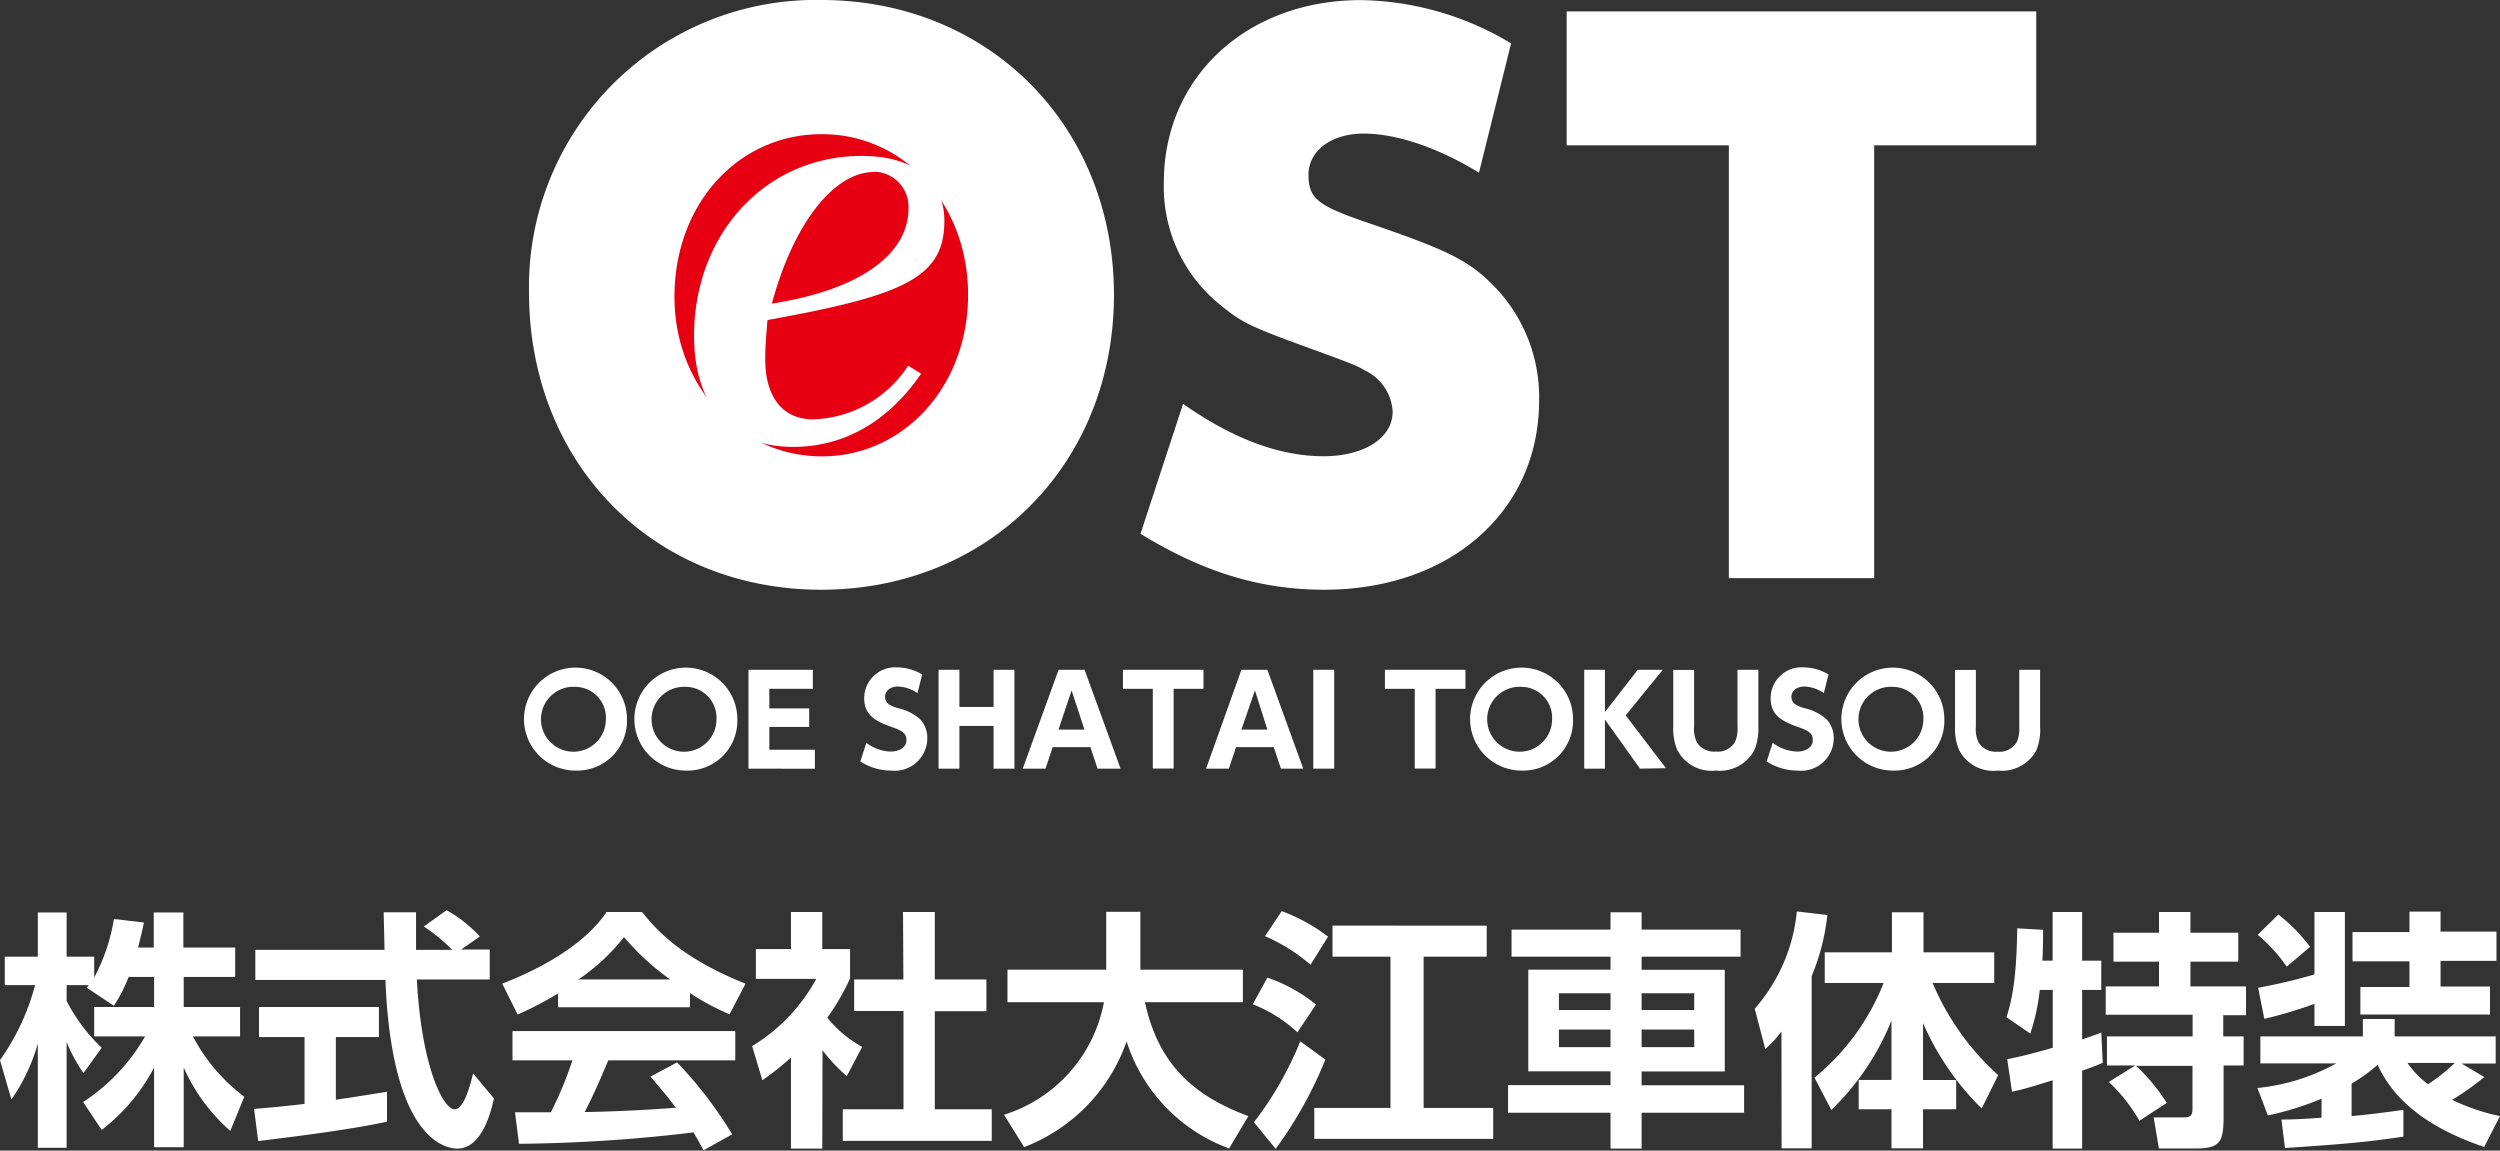
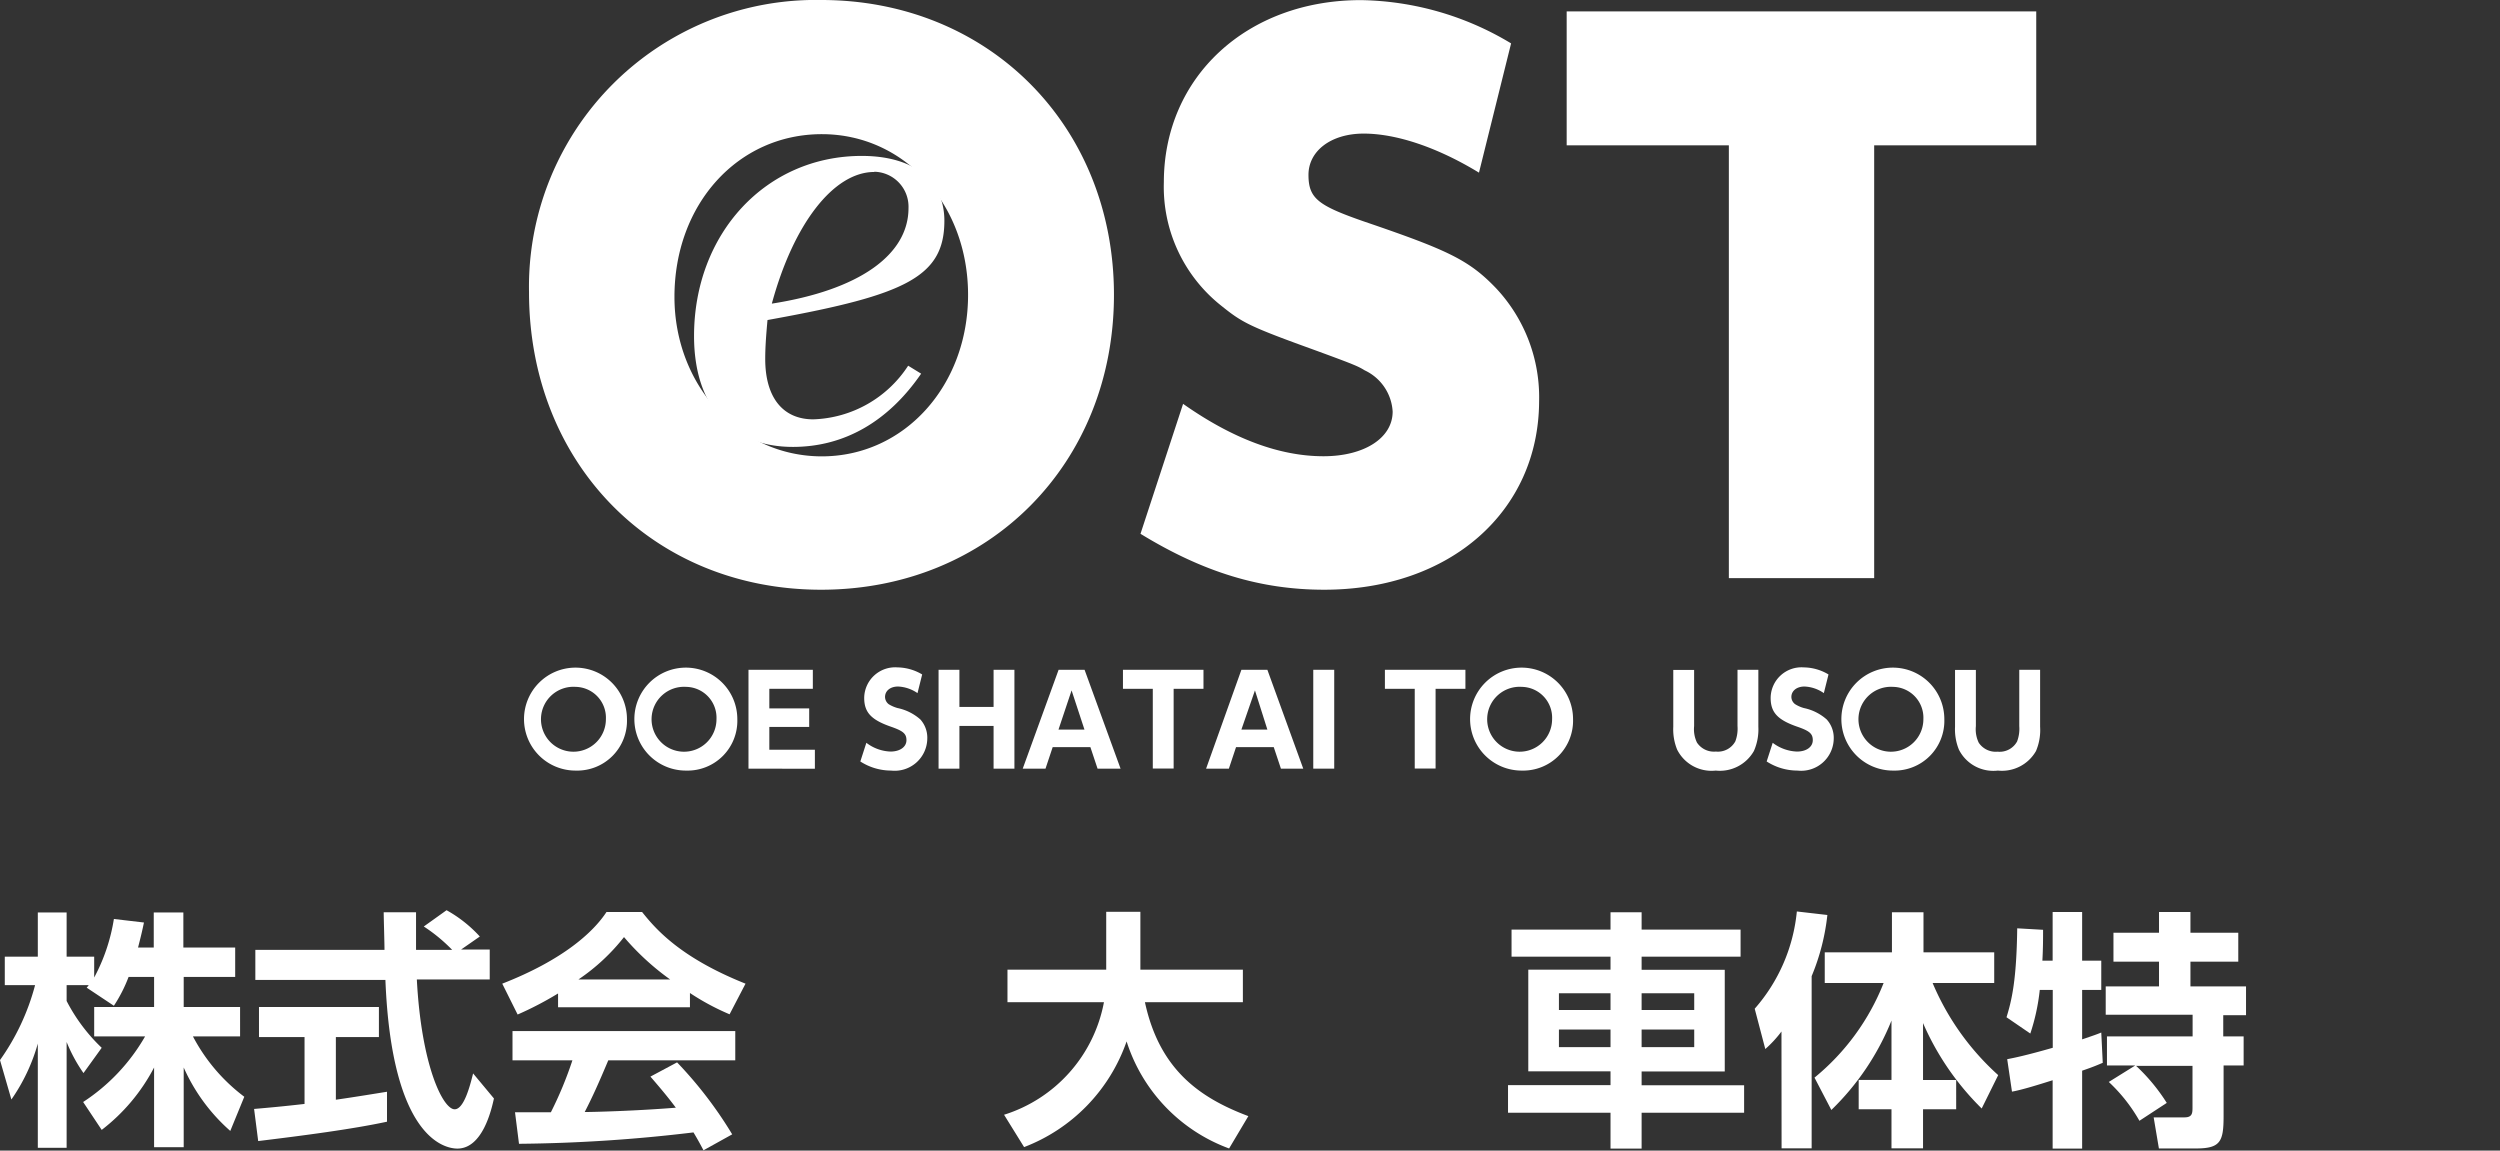
<svg xmlns="http://www.w3.org/2000/svg" viewBox="0 0 219.51 101.03">
  <rect x="0" y="0" width="219.51" height="101.03" fill="#333333" stroke="none" />
  <defs>
    <style>.cls-1{fill:#e60012;}.cls-2{fill:#fff;}</style>
  </defs>
  <g id="レイヤー_2" data-name="レイヤー 2">
    <g id="レイヤー_1-2" data-name="レイヤー 1">
-       <path class="cls-1" d="M86.81,25.71A14.91,14.91,0,1,1,71.9,10.8,14.92,14.92,0,0,1,86.81,25.71Z" />
      <path class="cls-2" d="M67.94,28l-.55.1c-.15,1.63-.2,2.57-.2,3.42,0,3.37,1.54,5.3,4.22,5.3a10.33,10.33,0,0,0,8.33-4.71l1.14.7C78,37,74.14,39.24,69.62,39.24c-5.45,0-8.68-3.62-8.68-9.73,0-9,6.3-15.82,14.73-15.82,4.52,0,7.25,2.13,7.25,5.7C82.92,24.3,79.49,25.89,67.94,28Zm8.83-12.9c-3.58,0-7.1,4.56-9,11.56,7.64-1.19,12-4.27,12-8.39A3.07,3.07,0,0,0,76.77,15.08Z" />
      <path class="cls-2" d="M72.1,51.78c-14.79,0-25.65-11.1-25.65-26.13A25.18,25.18,0,0,1,72.1,0C86.82,0,97.81,11.05,97.81,25.89S86.82,51.78,72.1,51.78Zm.06-40c-7.36,0-12.94,6.13-12.94,14.29,0,7.8,5.7,14,12.94,14S85,33.87,85,25.89,79.4,11.78,72.16,11.78Z" />
      <path class="cls-2" d="M116.27,51.78c-5.58,0-10.61-1.53-16.13-4.91l3.74-11.41q6.54,4.6,12.33,4.6c3.56,0,6.07-1.59,6.07-3.92a4.26,4.26,0,0,0-2.45-3.62c-.61-.37-.86-.49-4.72-1.9-5.53-2-6.08-2.33-7.92-3.81a13.31,13.31,0,0,1-5-10.8c0-9.26,7.3-16,17.3-16a26.26,26.26,0,0,1,13.19,3.8l-2.82,11.35c-3.62-2.21-7.24-3.43-10.12-3.43s-4.85,1.53-4.85,3.62.86,2.7,4.91,4.11c7.36,2.51,9.2,3.37,11.6,5.89a14,14,0,0,1,3.74,9.88C135.11,44.91,127.32,51.78,116.27,51.78Z" />
      <path class="cls-2" d="M164.56,12.76v38H151.8v-38H137.56V1h41.23V12.76Z" />
      <path class="cls-2" d="M50.55,67.66a4.52,4.52,0,1,1,4.5-4.51A4.37,4.37,0,0,1,50.55,67.66Zm0-7.35a2.85,2.85,0,1,0,2.65,2.84A2.71,2.71,0,0,0,50.57,60.31Z" />
      <path class="cls-2" d="M60.25,67.66a4.52,4.52,0,1,1,4.49-4.51A4.37,4.37,0,0,1,60.25,67.66Zm0-7.35a2.85,2.85,0,1,0,2.66,2.84A2.71,2.71,0,0,0,60.26,60.31Z" />
      <path class="cls-2" d="M65.72,67.49V58.81h5.65v1.67H67.55V62.2h3.5v1.63h-3.5v2h4v1.67Z" />
      <path class="cls-2" d="M78.25,67.66a5,5,0,0,1-2.71-.8l.53-1.64a3.69,3.69,0,0,0,2.12.77c.82,0,1.4-.4,1.4-1s-.34-.83-1.44-1.21c-1.66-.59-2.27-1.24-2.27-2.5a2.72,2.72,0,0,1,2.93-2.68,4.34,4.34,0,0,1,2.16.62l-.41,1.64a3.23,3.23,0,0,0-1.71-.58c-.68,0-1.14.38-1.14.92a.82.82,0,0,0,.32.63,3,3,0,0,0,.78.34,4.35,4.35,0,0,1,2,1,2.39,2.39,0,0,1,.61,1.66A2.86,2.86,0,0,1,78.25,67.66Z" />
      <path class="cls-2" d="M87.24,67.49V63.74h-3v3.75H82.41V58.81h1.83v3.26h3V58.81h1.83v8.68Z" />
      <path class="cls-2" d="M96.37,67.49l-.63-1.89H92.43l-.63,1.89h-2l3.15-8.68h2.28l3.16,8.68Zm-2.28-6.87-1.15,3.44h2.28Z" />
      <path class="cls-2" d="M103.05,60.48v7h-1.83v-7H98.6V58.81h7.07v1.67Z" />
      <path class="cls-2" d="M112.47,67.49l-.63-1.89h-3.31l-.63,1.89h-2L109,58.81h2.28l3.15,8.68Zm-2.28-6.87L109,64.06h2.28Z" />
      <path class="cls-2" d="M115.31,67.49V58.81h1.84v8.68Z" />
      <path class="cls-2" d="M126.05,60.48v7h-1.83v-7H121.6V58.81h7.07v1.67Z" />
      <path class="cls-2" d="M133.63,67.66a4.52,4.52,0,1,1,4.49-4.51A4.38,4.38,0,0,1,133.63,67.66Zm0-7.35a2.85,2.85,0,1,0,2.65,2.84A2.71,2.71,0,0,0,133.64,60.31Z" />
-       <path class="cls-2" d="M144,67.49l-3.08-4.31v4.31h-1.82V58.81h1.82v3.71l2.88-3.71H146l-3.26,4,3.54,4.64Z" />
      <path class="cls-2" d="M154,65.94a3.44,3.44,0,0,1-3.35,1.72,3.38,3.38,0,0,1-3.39-1.84,4.71,4.71,0,0,1-.34-2v-5h1.83v4.94A2.71,2.71,0,0,0,149,65.2a1.79,1.79,0,0,0,1.66.79,1.74,1.74,0,0,0,1.71-.9,3.15,3.15,0,0,0,.19-1.34V58.81h1.83v5A4.71,4.71,0,0,1,154,65.94Z" />
      <path class="cls-2" d="M157.83,67.66a5,5,0,0,1-2.71-.8l.53-1.64a3.72,3.72,0,0,0,2.13.77c.82,0,1.39-.4,1.39-1s-.33-.83-1.44-1.21c-1.66-.59-2.26-1.24-2.26-2.5a2.71,2.71,0,0,1,2.92-2.68,4.31,4.31,0,0,1,2.16.62l-.41,1.64a3.18,3.18,0,0,0-1.7-.58c-.68,0-1.15.38-1.15.92a.8.8,0,0,0,.33.63,2.91,2.91,0,0,0,.77.34,4.35,4.35,0,0,1,2,1,2.4,2.4,0,0,1,.62,1.66A2.86,2.86,0,0,1,157.83,67.66Z" />
      <path class="cls-2" d="M166.22,67.66a4.52,4.52,0,1,1,4.5-4.51A4.37,4.37,0,0,1,166.22,67.66Zm0-7.35a2.85,2.85,0,1,0,2.66,2.84A2.71,2.71,0,0,0,166.23,60.31Z" />
      <path class="cls-2" d="M178.77,65.94a3.44,3.44,0,0,1-3.35,1.72A3.38,3.38,0,0,1,172,65.82a4.71,4.71,0,0,1-.34-2v-5h1.83v4.94a2.71,2.71,0,0,0,.25,1.45,1.79,1.79,0,0,0,1.66.79,1.74,1.74,0,0,0,1.71-.9,3.15,3.15,0,0,0,.19-1.34V58.81h1.83v5A4.71,4.71,0,0,1,178.77,65.94Z" />
      <path class="cls-2" d="M11.29,85.78A12.89,12.89,0,0,1,10,88.31L7.61,86.72a2,2,0,0,0,.18-.22H5.85v1.39A15.42,15.42,0,0,0,8.93,92l-1.6,2.22a13.65,13.65,0,0,1-1.48-2.73v9.29H3.32V91.63A16.21,16.21,0,0,1,1,96.54L0,93.08A20.24,20.24,0,0,0,3.08,86.5H.42V84h2.9V80.12H5.85V84H8.27v1.83A16.19,16.19,0,0,0,10,80.69l2.64.31c-.13.62-.24,1.12-.52,2.2h1.38V80.12h2.6V83.2h4.55v2.58H16.13v2.64h4.95V91H16.94a15.81,15.81,0,0,0,4.51,5.3l-1.23,3a16.11,16.11,0,0,1-4.09-5.57v7h-2.6v-7a16.56,16.56,0,0,1-4.6,5.48L7.3,96.76A16.91,16.91,0,0,0,12.74,91H8.27V88.42h5.26V85.78Z" />
      <path class="cls-2" d="M22.31,97.37c1.28-.11,2.51-.22,4.43-.44V91.06h-4V88.42H33.27v2.64H29.49v5.5c1.87-.27,3.3-.51,4.49-.7l0,2.63c-3.08.66-7.29,1.21-11.31,1.7Zm18.18-14H43V86h-6.4C37,93.59,38.9,97.4,39.92,97.4c.79,0,1.32-1.92,1.62-3.15l1.83,2.2c-.22,1-1,4.4-3.21,4.4-1.17,0-5.77-1-6.32-14.81H22.42V83.4H33.76c0-.62-.07-2.84-.07-3.3h2.84c0,.35,0,1.89,0,3.3H39.7a14.42,14.42,0,0,0-2.49-2.05l2-1.43a11.54,11.54,0,0,1,2.92,2.31Z" />
      <path class="cls-2" d="M49,87.23a29.5,29.5,0,0,1-3.55,1.85L44.1,86.37c5.35-2.09,8-4.53,9.15-6.29h3.13c1.19,1.49,3.34,4,9.08,6.29l-1.4,2.69a21.23,21.23,0,0,1-3.48-1.87v1.25H49ZM61.77,101c-.24-.44-.4-.77-.88-1.57a136.94,136.94,0,0,1-15.32,1l-.35-2.77,3.15,0a33,33,0,0,0,1.89-4.56H45V90.53H64.56V93.1H53.41c-.84,2-1.39,3.22-2.07,4.54.7,0,4.38-.09,8-.38-.49-.66-1.06-1.38-2.23-2.73l2.34-1.25a36,36,0,0,1,4.84,6.32ZM58.84,86a22.46,22.46,0,0,1-4.05-3.72,17.58,17.58,0,0,1-4,3.72Z" />
-       <path class="cls-2" d="M72.2,100.85H69.45v-8a23.81,23.81,0,0,1-2.51,2l-.9-3a15.58,15.58,0,0,0,5.63-5.9h-5.3V83.33h3.08V80.08H72.2v3.25h2.44v2.58a20.6,20.6,0,0,1-2,3.45,10.38,10.38,0,0,0,3.06,2.56l-1.35,2.57a15.45,15.45,0,0,1-2.13-2.27Zm7.09-20.77h2.79V86h4.53v2.79H82.08V97.4h5v2.77H74V97.4h5.33V88.77H75V86h4.32Z" />
      <path class="cls-2" d="M88.16,97.88A12.83,12.83,0,0,0,96.93,88H88.46V85.14h8.67V80.06h3V84.7c0,.07,0,.33,0,.44h9V88h-8.6c1.27,5.89,4.77,8.38,9.08,10l-1.69,2.84a14.8,14.8,0,0,1-9-9.4,15.32,15.32,0,0,1-9,9.28Z" />
-       <path class="cls-2" d="M111.28,85.84a14,14,0,0,1,4.27,2.36l-1.63,2.44A12.39,12.39,0,0,0,110,88.18Zm5.09,7.2a35.92,35.92,0,0,1-4.36,7.83l-1.91-2.33a30.13,30.13,0,0,0,4.07-7.11ZM112.54,80a15.8,15.8,0,0,1,4.07,2.24l-1.54,2.47a15.47,15.47,0,0,0-4-2.51Zm18,1.28V84H125V97.28h6.11V100H115.4V97.28h6.69V84H117V81.27Z" />
      <path class="cls-2" d="M141.41,100.85V97.7h-9V95.28h9V94.07h-7.22V85.14h7.22V84h-8.69V81.62h8.69V80.1h2.73v1.52h8.69V84h-8.69v1.15h7.3v8.93h-7.3v1.21h9V97.7h-9v3.15Zm-4.53-13.64v1.47h4.53V87.21Zm0,3.19v1.54h4.53V90.4Zm7.26-3.19v1.47h4.62V87.21Zm0,3.19v1.54h4.62V90.4Z" />
      <path class="cls-2" d="M156.42,90.57A10,10,0,0,1,155,92.11l-.93-3.54a15.14,15.14,0,0,0,3.7-8.54l2.68.31a19.29,19.29,0,0,1-1.38,5.37v15.12h-2.64Zm2.9,4.05a20.4,20.4,0,0,0,6.07-8.31h-5.17V83.62h5.9V80.1h2.77v3.52h6.21v2.69h-5.41a22.78,22.78,0,0,0,5.76,8.09L174,97.33a23.9,23.9,0,0,1-5.15-7.5v5h2.91V97.4h-2.91v3.43h-2.77V97.4h-2.88V94.82h2.88V89.61a22.75,22.75,0,0,1-5.28,7.85Z" />
      <path class="cls-2" d="M176.24,93c.58-.11,1.59-.31,4-1V86.92H179.1a18.18,18.18,0,0,1-.83,3.83l-2.09-1.43c.46-1.5.88-3.23.94-7.81l2.27.13c0,.79,0,1.61-.06,2.71h.9V80.08h2.59v4.27h1.68v2.57h-1.68v4.34c1.06-.36,1.24-.42,1.68-.6l.13,2.66c-.44.18-.75.33-1.81.69v6.84h-2.59v-6c-1.21.38-2.67.84-3.57,1Zm11.25.55H185V91h7.52v-1.9h-7.63V86.61h4.68V84.44h-4V81.9h4V80.08h2.76V81.9h4.2v2.54h-4.2v2.17h4.88v2.53h-2V91H197v2.55h-1.76V98c0,2.25-.28,2.84-2.44,2.84h-3.24l-.46-2.73h2.71c.7,0,.7-.39.7-.92V93.59h-4.95a16.22,16.22,0,0,1,2.69,3.25l-2.4,1.57A14.34,14.34,0,0,0,185.16,95Z" />
-       <path class="cls-2" d="M200.32,98.3c1.17,0,2.22-.07,3.52-.16V96.47a26.11,26.11,0,0,1-4.71,1.47l-.92-2.41a18,18,0,0,0,6.93-2.16h-6.67V91h9V89.47h2.79V91h8.87v2.38h-3l2,1.19a23.92,23.92,0,0,1-2.82,2A18.2,18.2,0,0,0,219.51,98l-1.39,2.71c-2.6-.9-7.39-2.82-9.35-7.22a14.21,14.21,0,0,1-2.29,1.65V98c1.5-.14,3-.33,4.55-.55v2.35c-3.43.51-5.34.66-10.4,1Zm-.27-18a14.7,14.7,0,0,1,2.78,2.84l-2.05,1.74a13.35,13.35,0,0,0-2.55-2.8Zm3.17,7.84a39.3,39.3,0,0,1-4.4,1.32l-.55-2.73a49.26,49.26,0,0,0,4.95-1.17V80.08h2.67v10h-2.67Zm8.34-8.1h2.73v1.76h4.91v2.57h-4.91v2.25h4.34v2.46H207.25V86.66h4.31V84.41h-5V81.84h5Zm-.17,13.29a7.74,7.74,0,0,0,1.8,1.87,15.52,15.52,0,0,0,2.35-1.87Z" />
    </g>
  </g>
</svg>